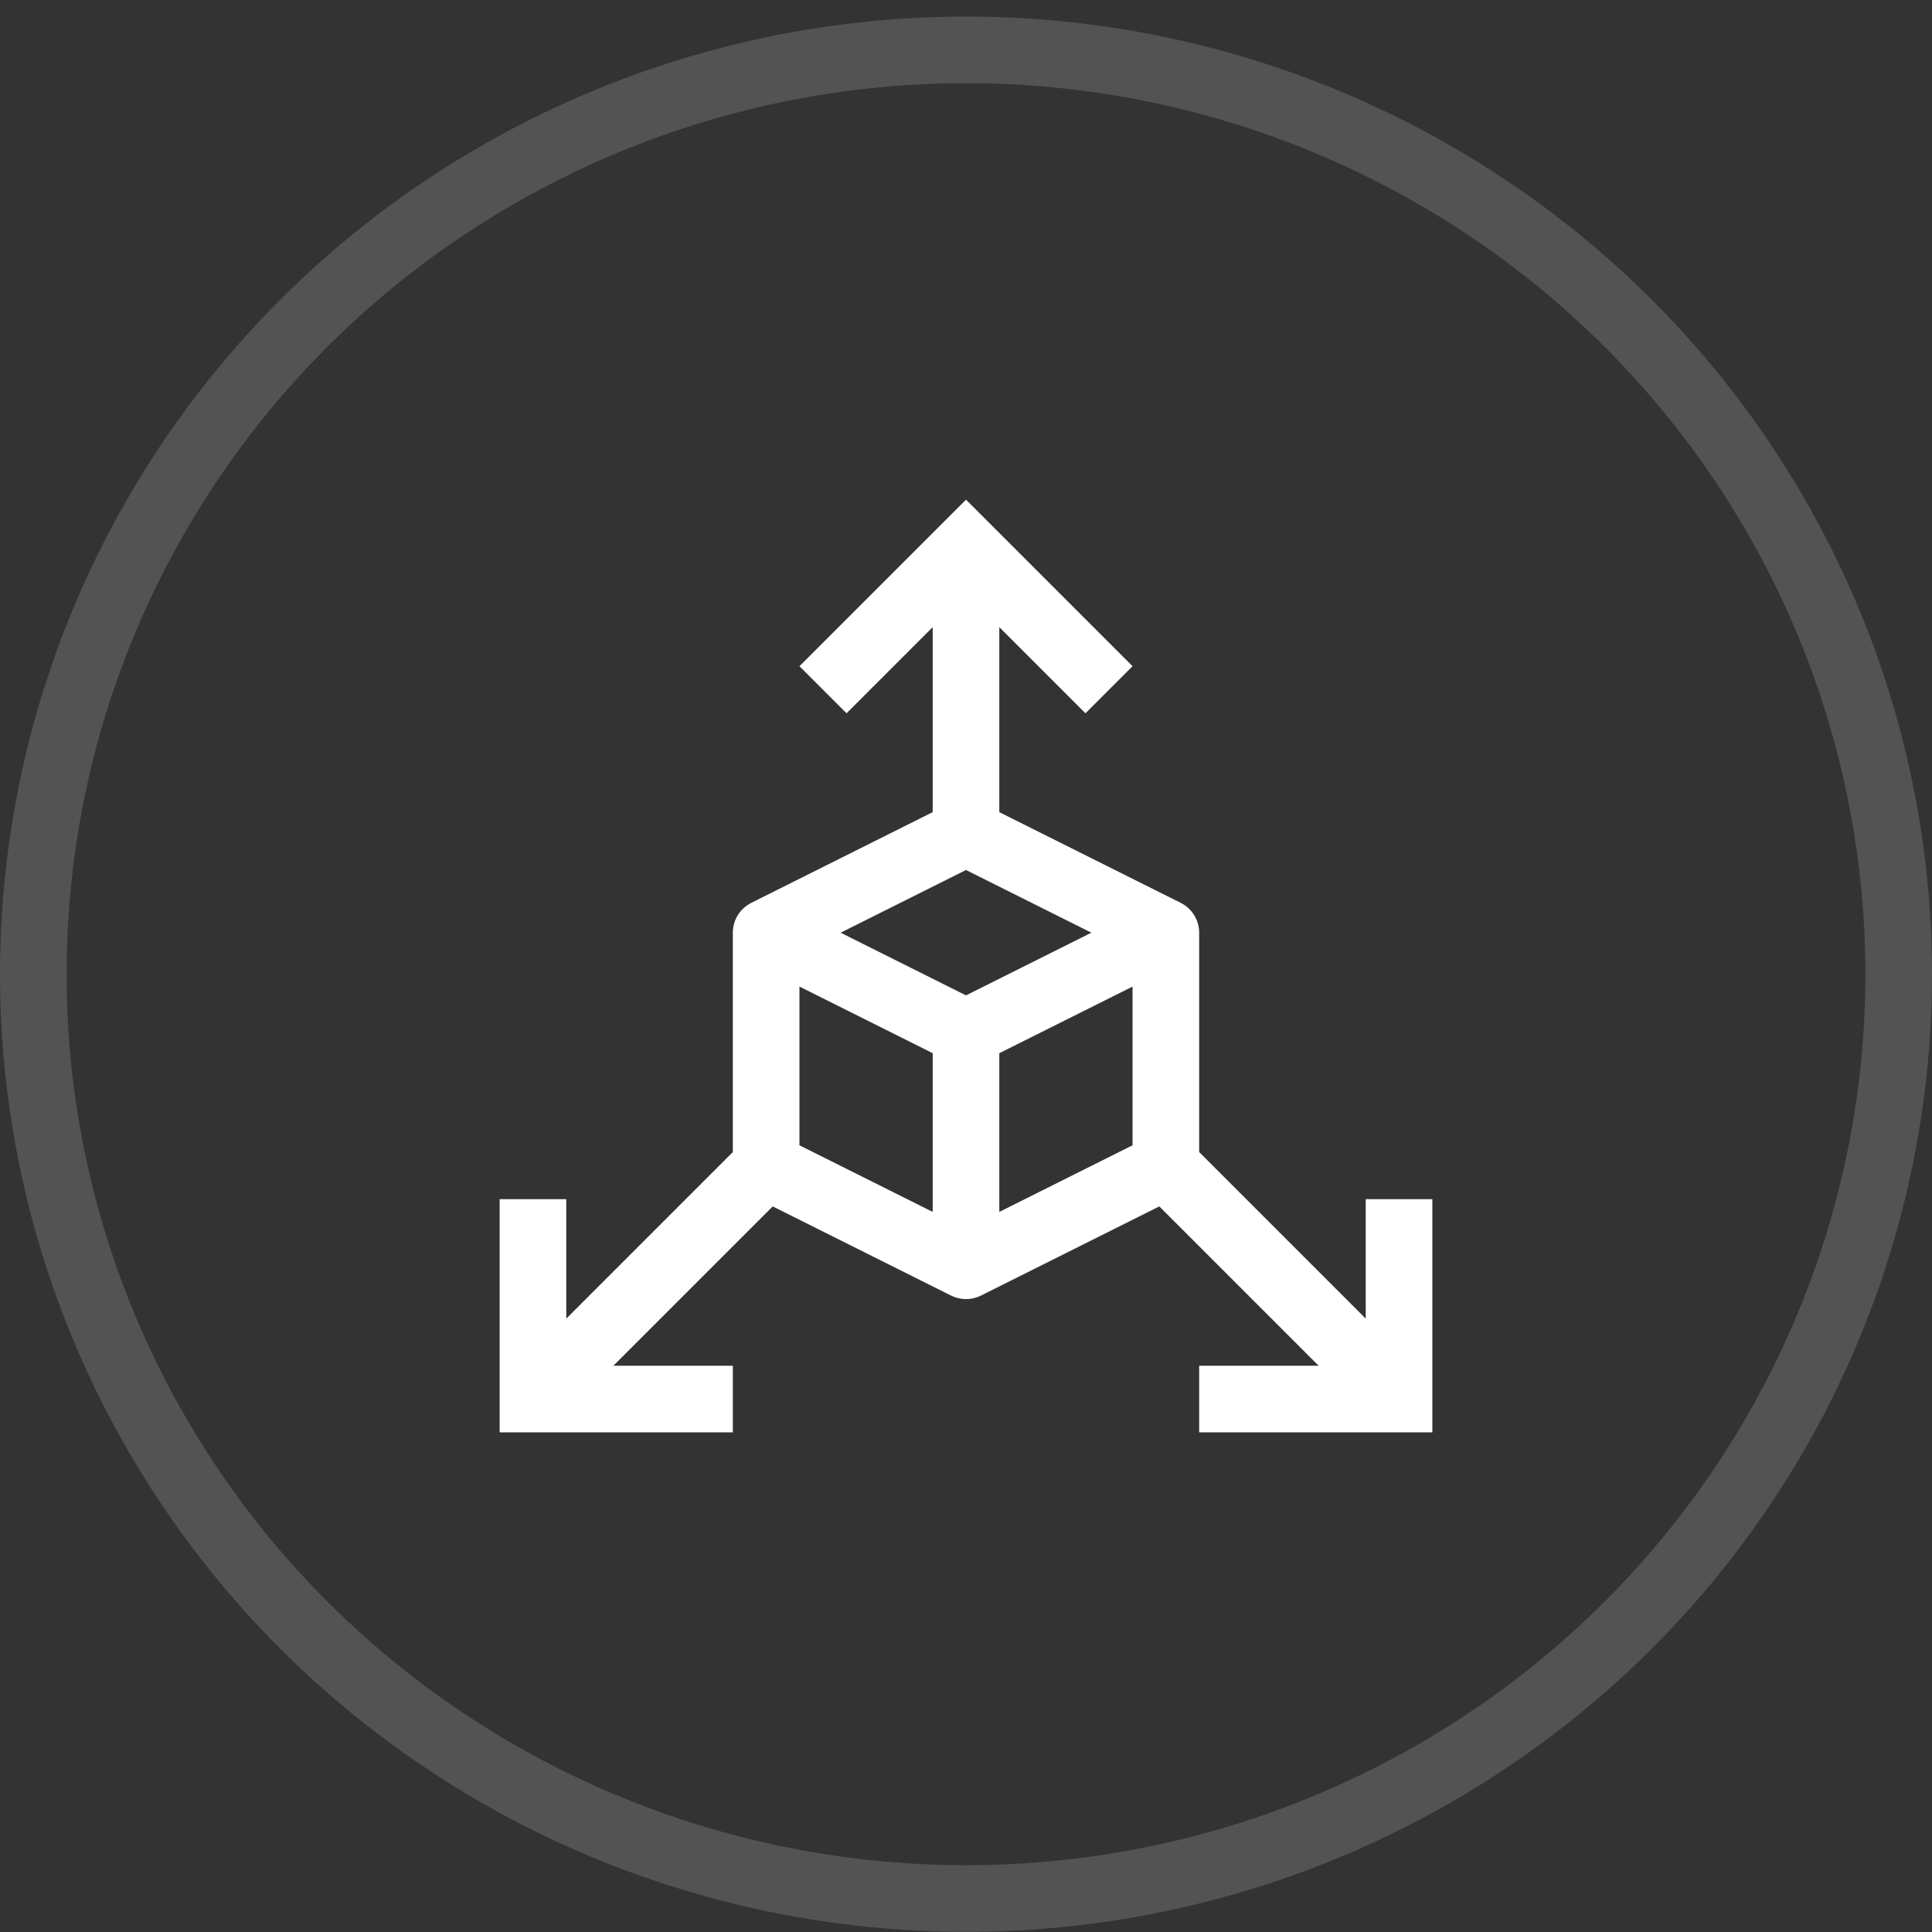
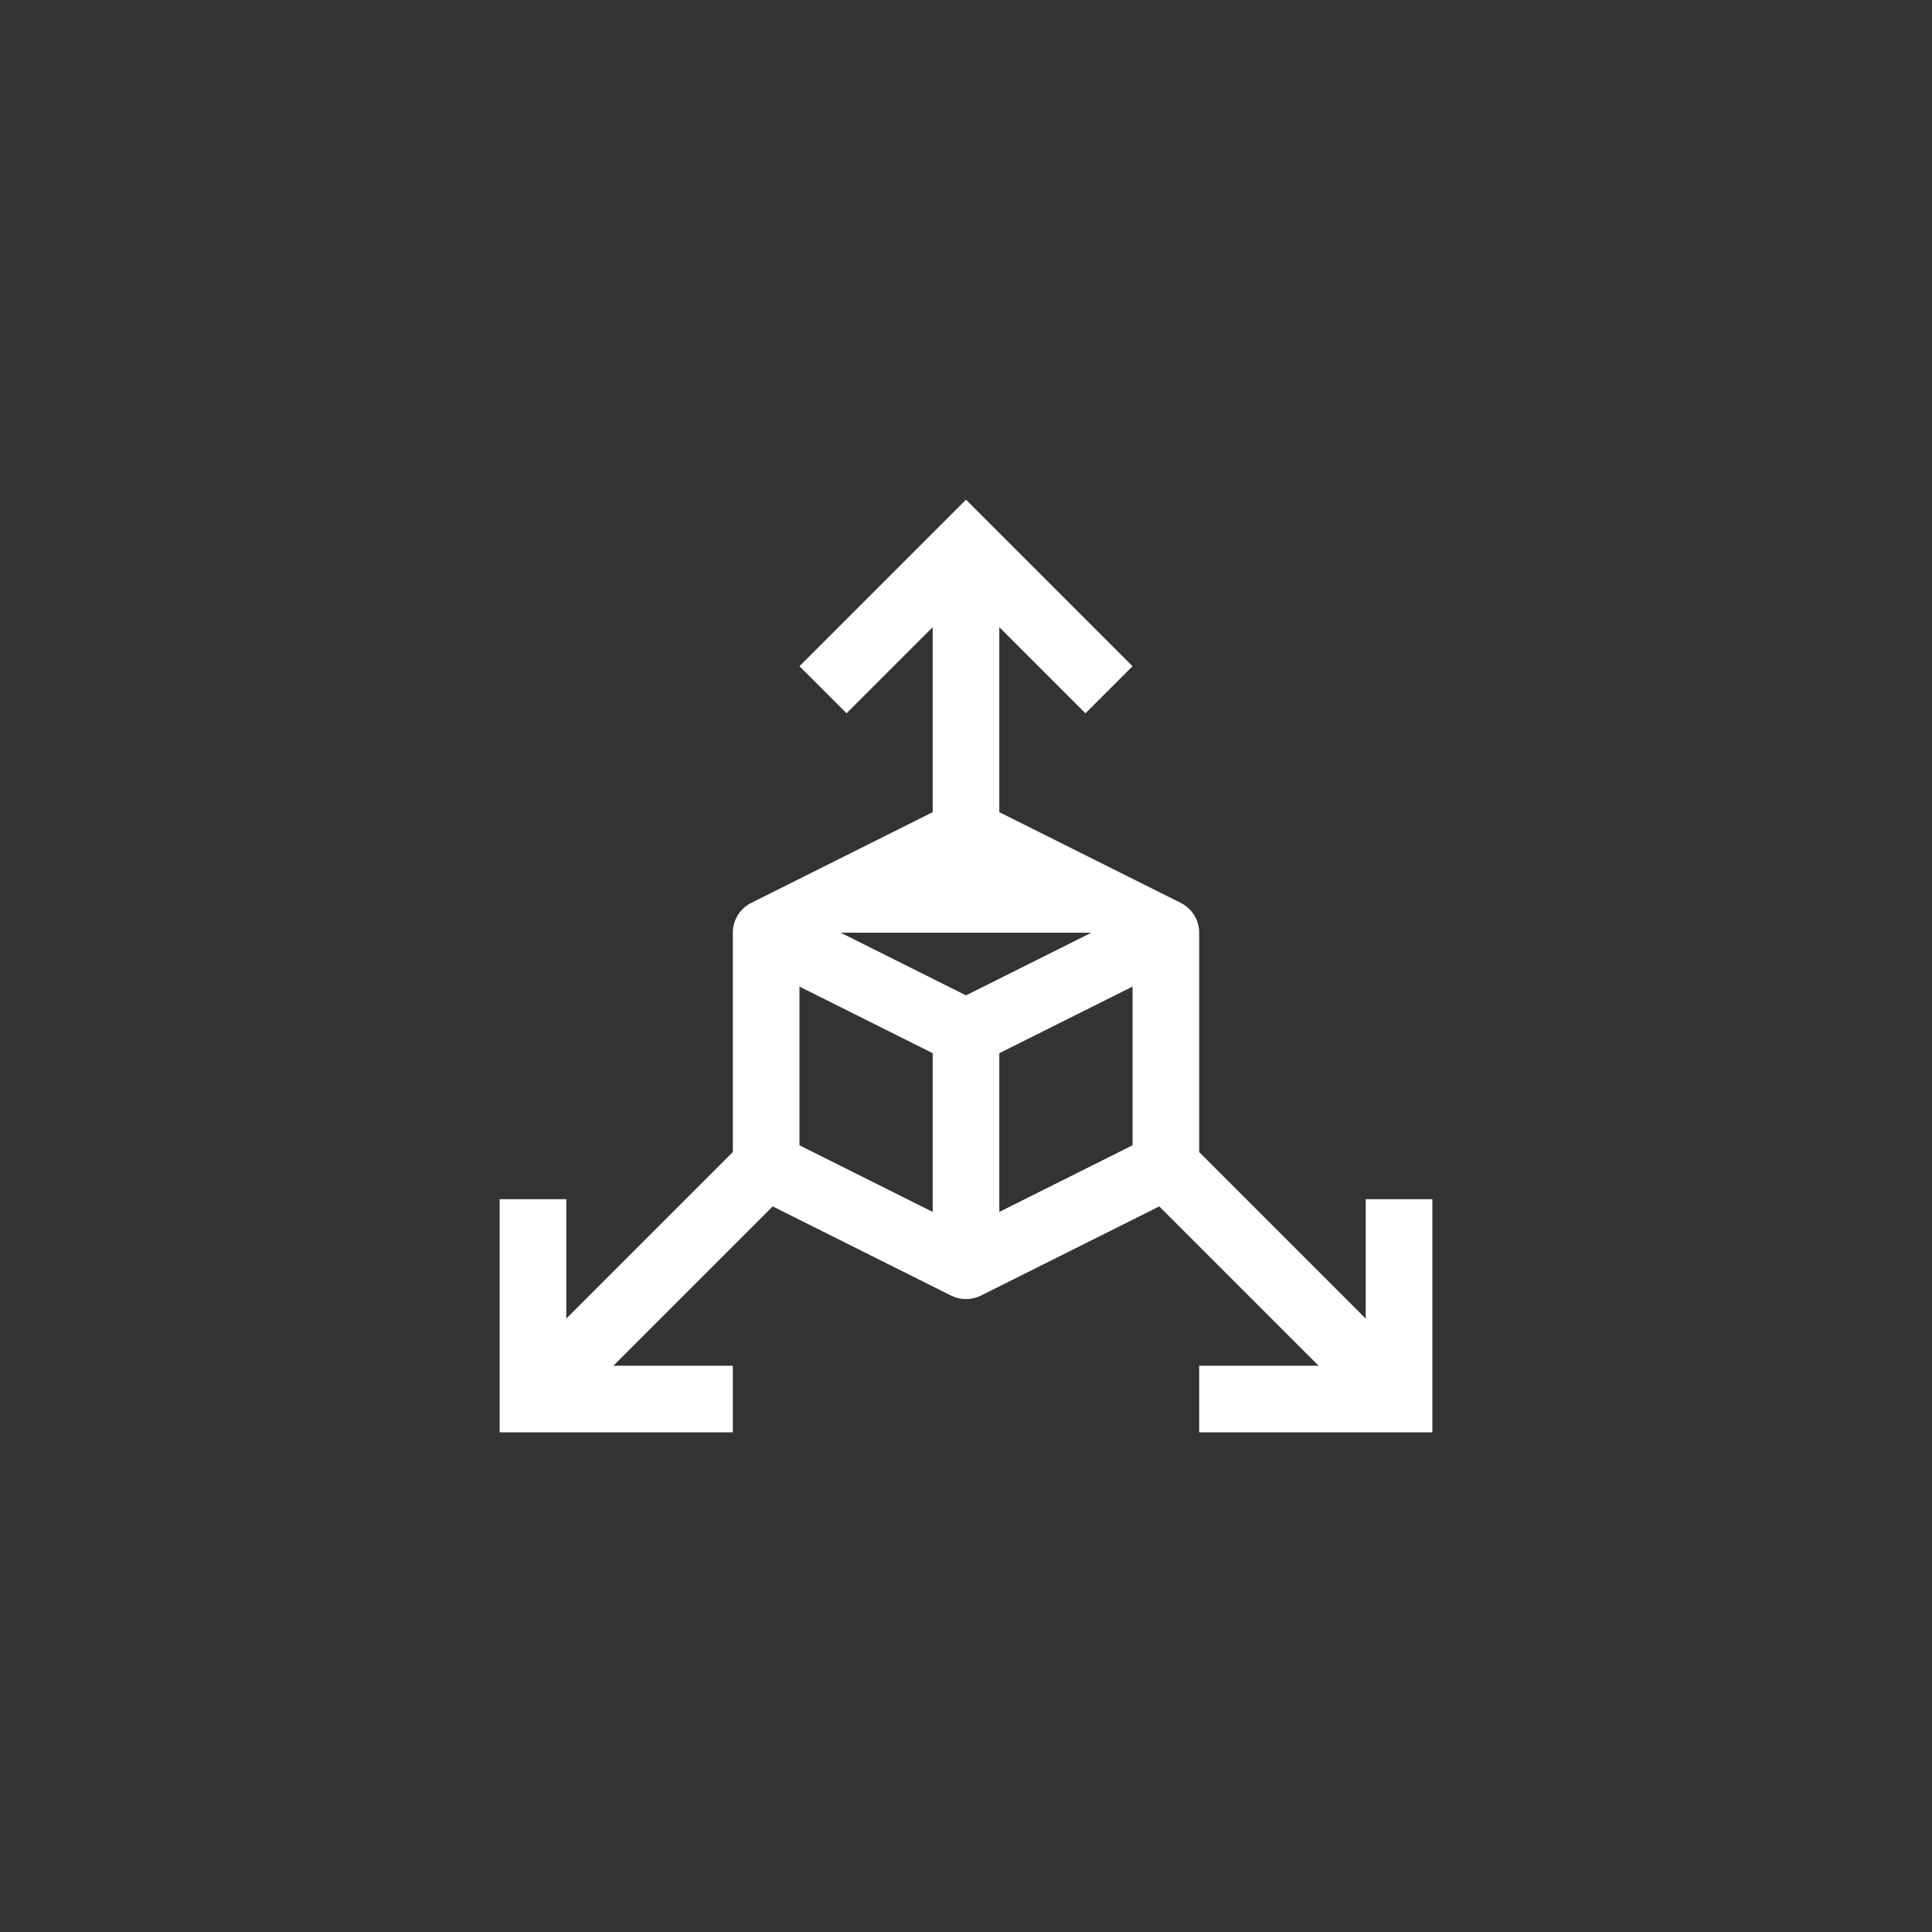
<svg xmlns="http://www.w3.org/2000/svg" width="58" height="58" viewBox="0 0 58 58" fill="none">
  <rect x="0" y="0" width="58" height="58" fill="#333333" stroke="none" />
-   <ellipse opacity="0.16" cx="29" cy="29.246" rx="28" ry="27.749" stroke="white" stroke-width="2" stroke-linecap="round" stroke-linejoin="round" />
-   <path d="M41 36V39.586L36 34.586V28C36 27.814 35.948 27.632 35.851 27.474C35.753 27.316 35.613 27.189 35.447 27.105L30 24.382V18.828L32.586 21.414L34 20L29 15L24 20L25.414 21.414L28 18.828V24.382L22.553 27.105C22.387 27.189 22.247 27.316 22.149 27.474C22.052 27.632 22 27.814 22 28V34.586L17 39.586V36H15V43H22V41H18.414L23.197 36.217L28.553 38.895C28.692 38.964 28.845 39 29 39C29.155 39 29.308 38.964 29.447 38.895L34.803 36.217L39.586 41H36V43H43V36H41ZM28 36.382L24 34.382V29.618L28 31.618V36.382ZM29 29.882L25.236 28L29 26.118L32.764 28L29 29.882ZM34 34.382L30 36.382V31.618L34 29.618V34.382Z" fill="white" />
+   <path d="M41 36V39.586L36 34.586V28C36 27.814 35.948 27.632 35.851 27.474C35.753 27.316 35.613 27.189 35.447 27.105L30 24.382V18.828L32.586 21.414L34 20L29 15L24 20L25.414 21.414L28 18.828V24.382L22.553 27.105C22.387 27.189 22.247 27.316 22.149 27.474C22.052 27.632 22 27.814 22 28V34.586L17 39.586V36H15V43H22V41H18.414L23.197 36.217L28.553 38.895C28.692 38.964 28.845 39 29 39C29.155 39 29.308 38.964 29.447 38.895L34.803 36.217L39.586 41H36V43H43V36H41ZM28 36.382L24 34.382V29.618L28 31.618V36.382ZM29 29.882L25.236 28L32.764 28L29 29.882ZM34 34.382L30 36.382V31.618L34 29.618V34.382Z" fill="white" />
</svg>